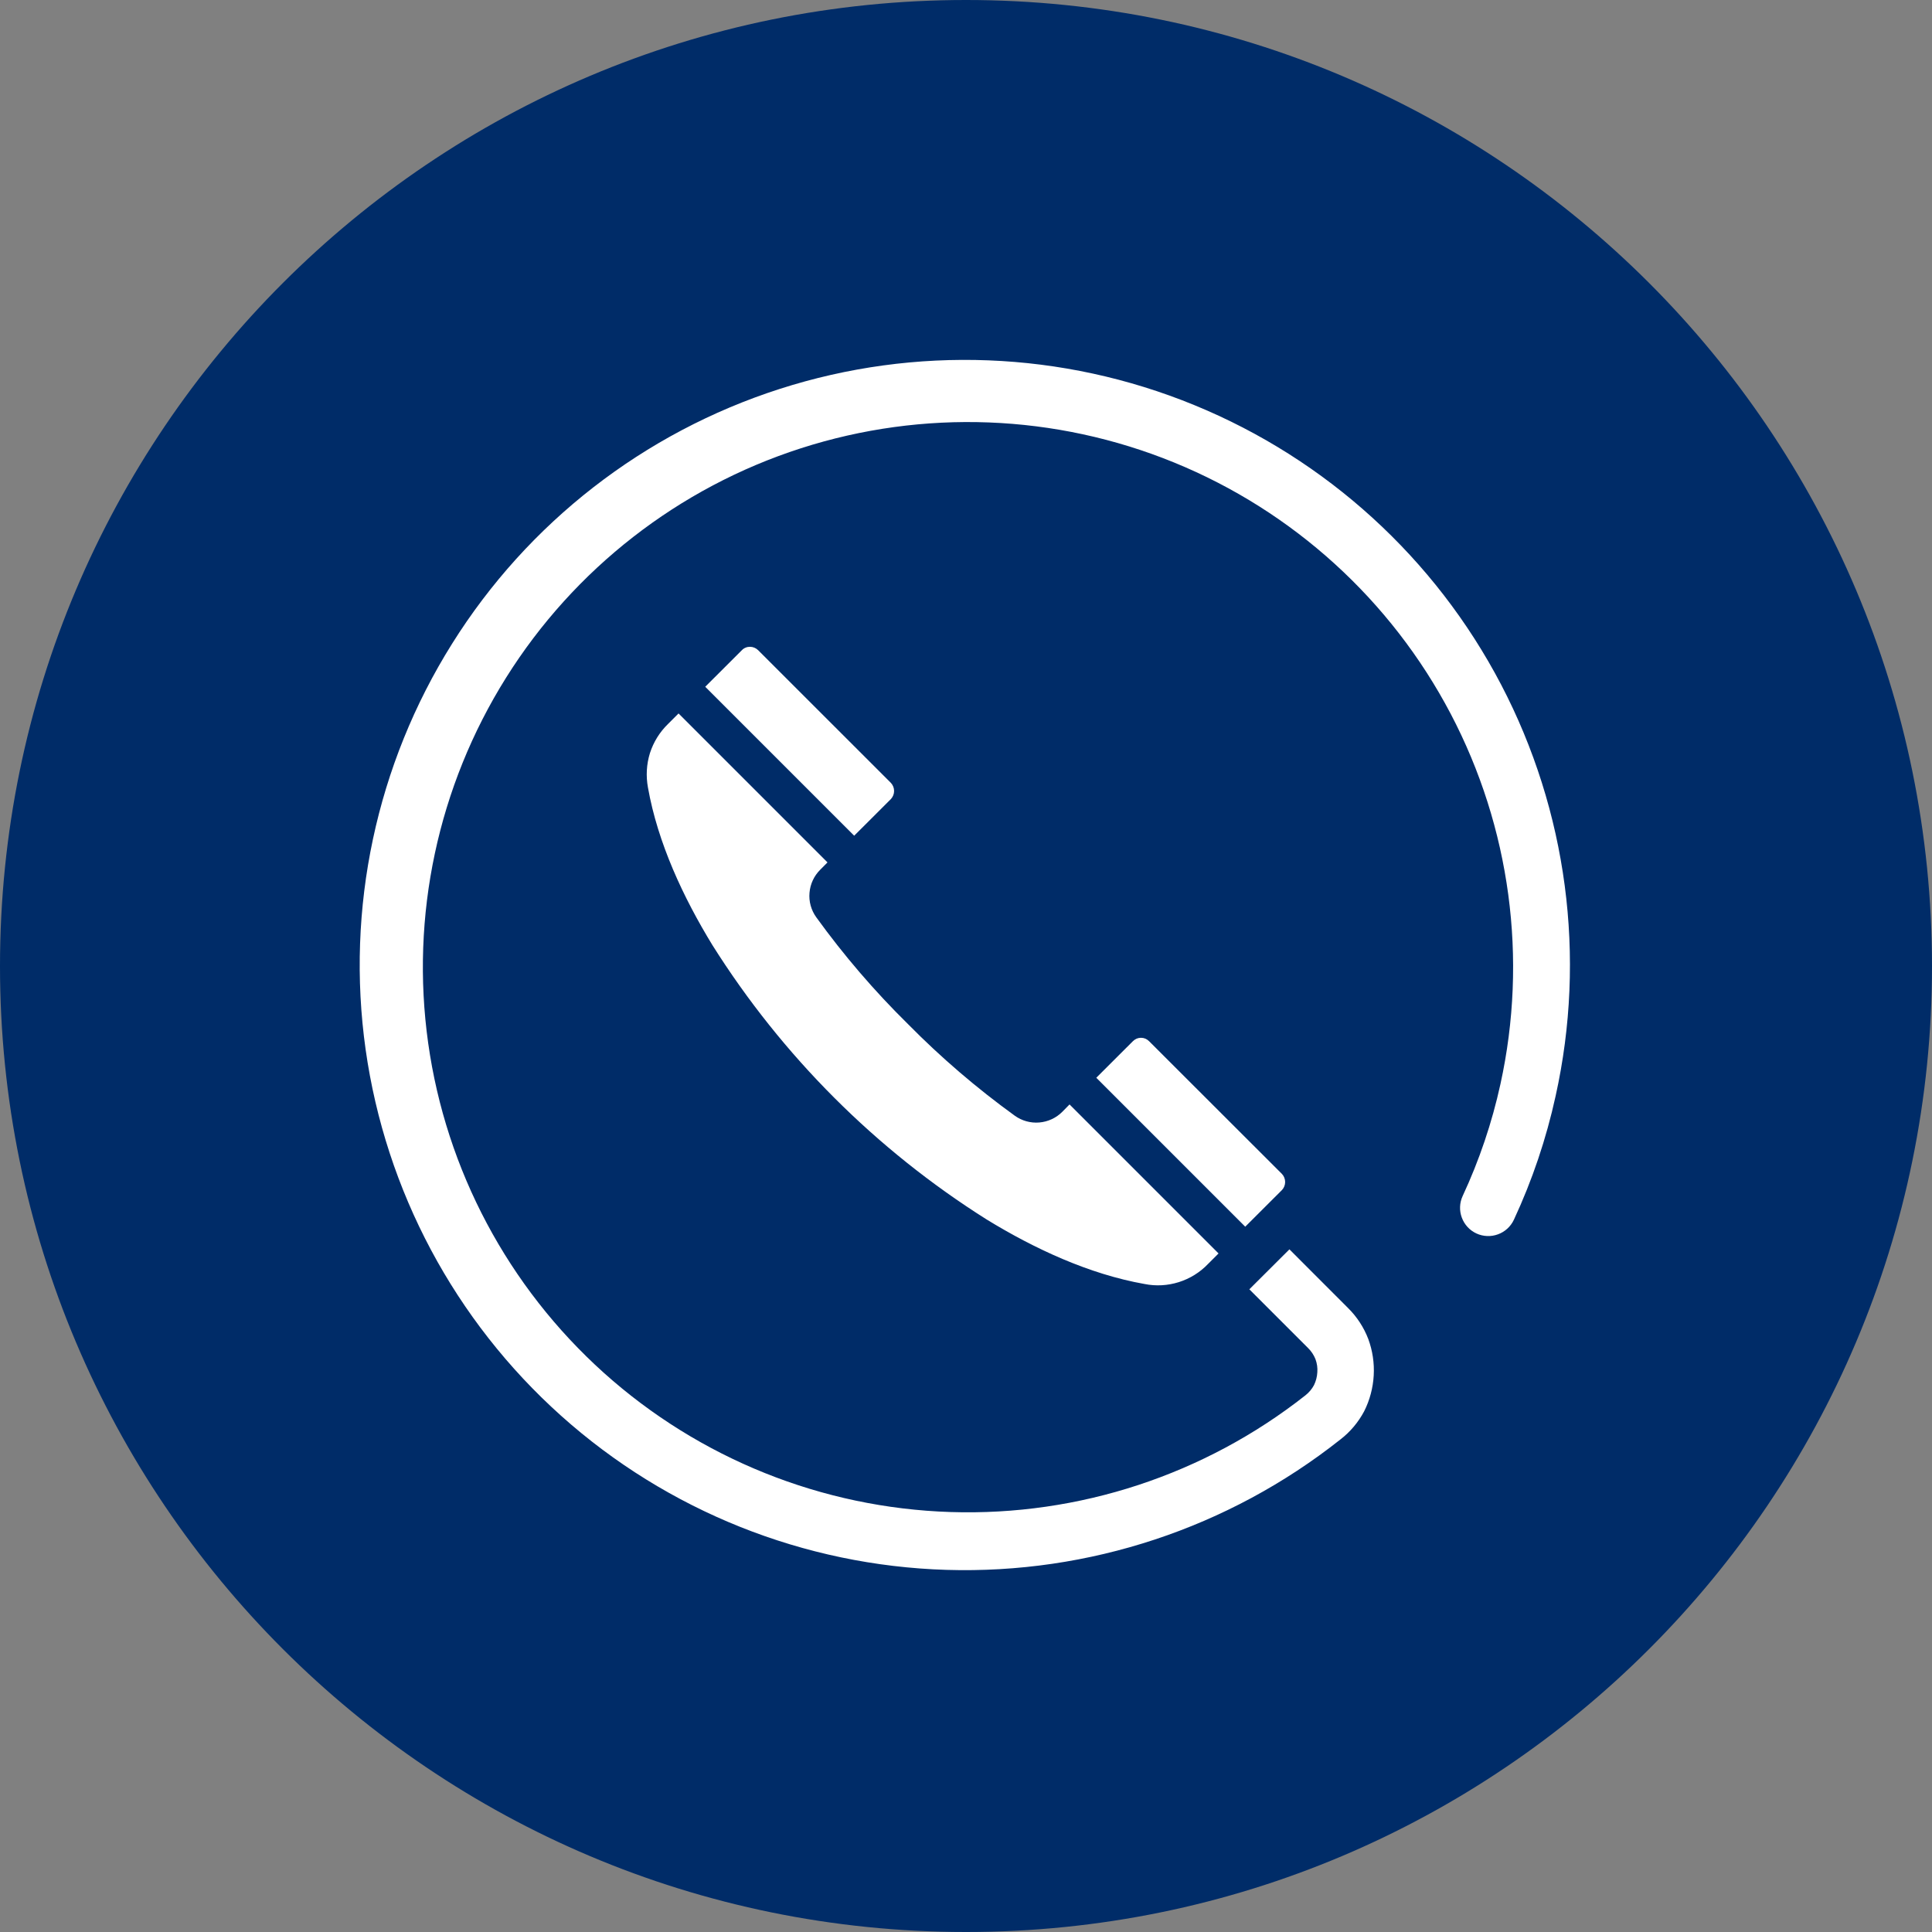
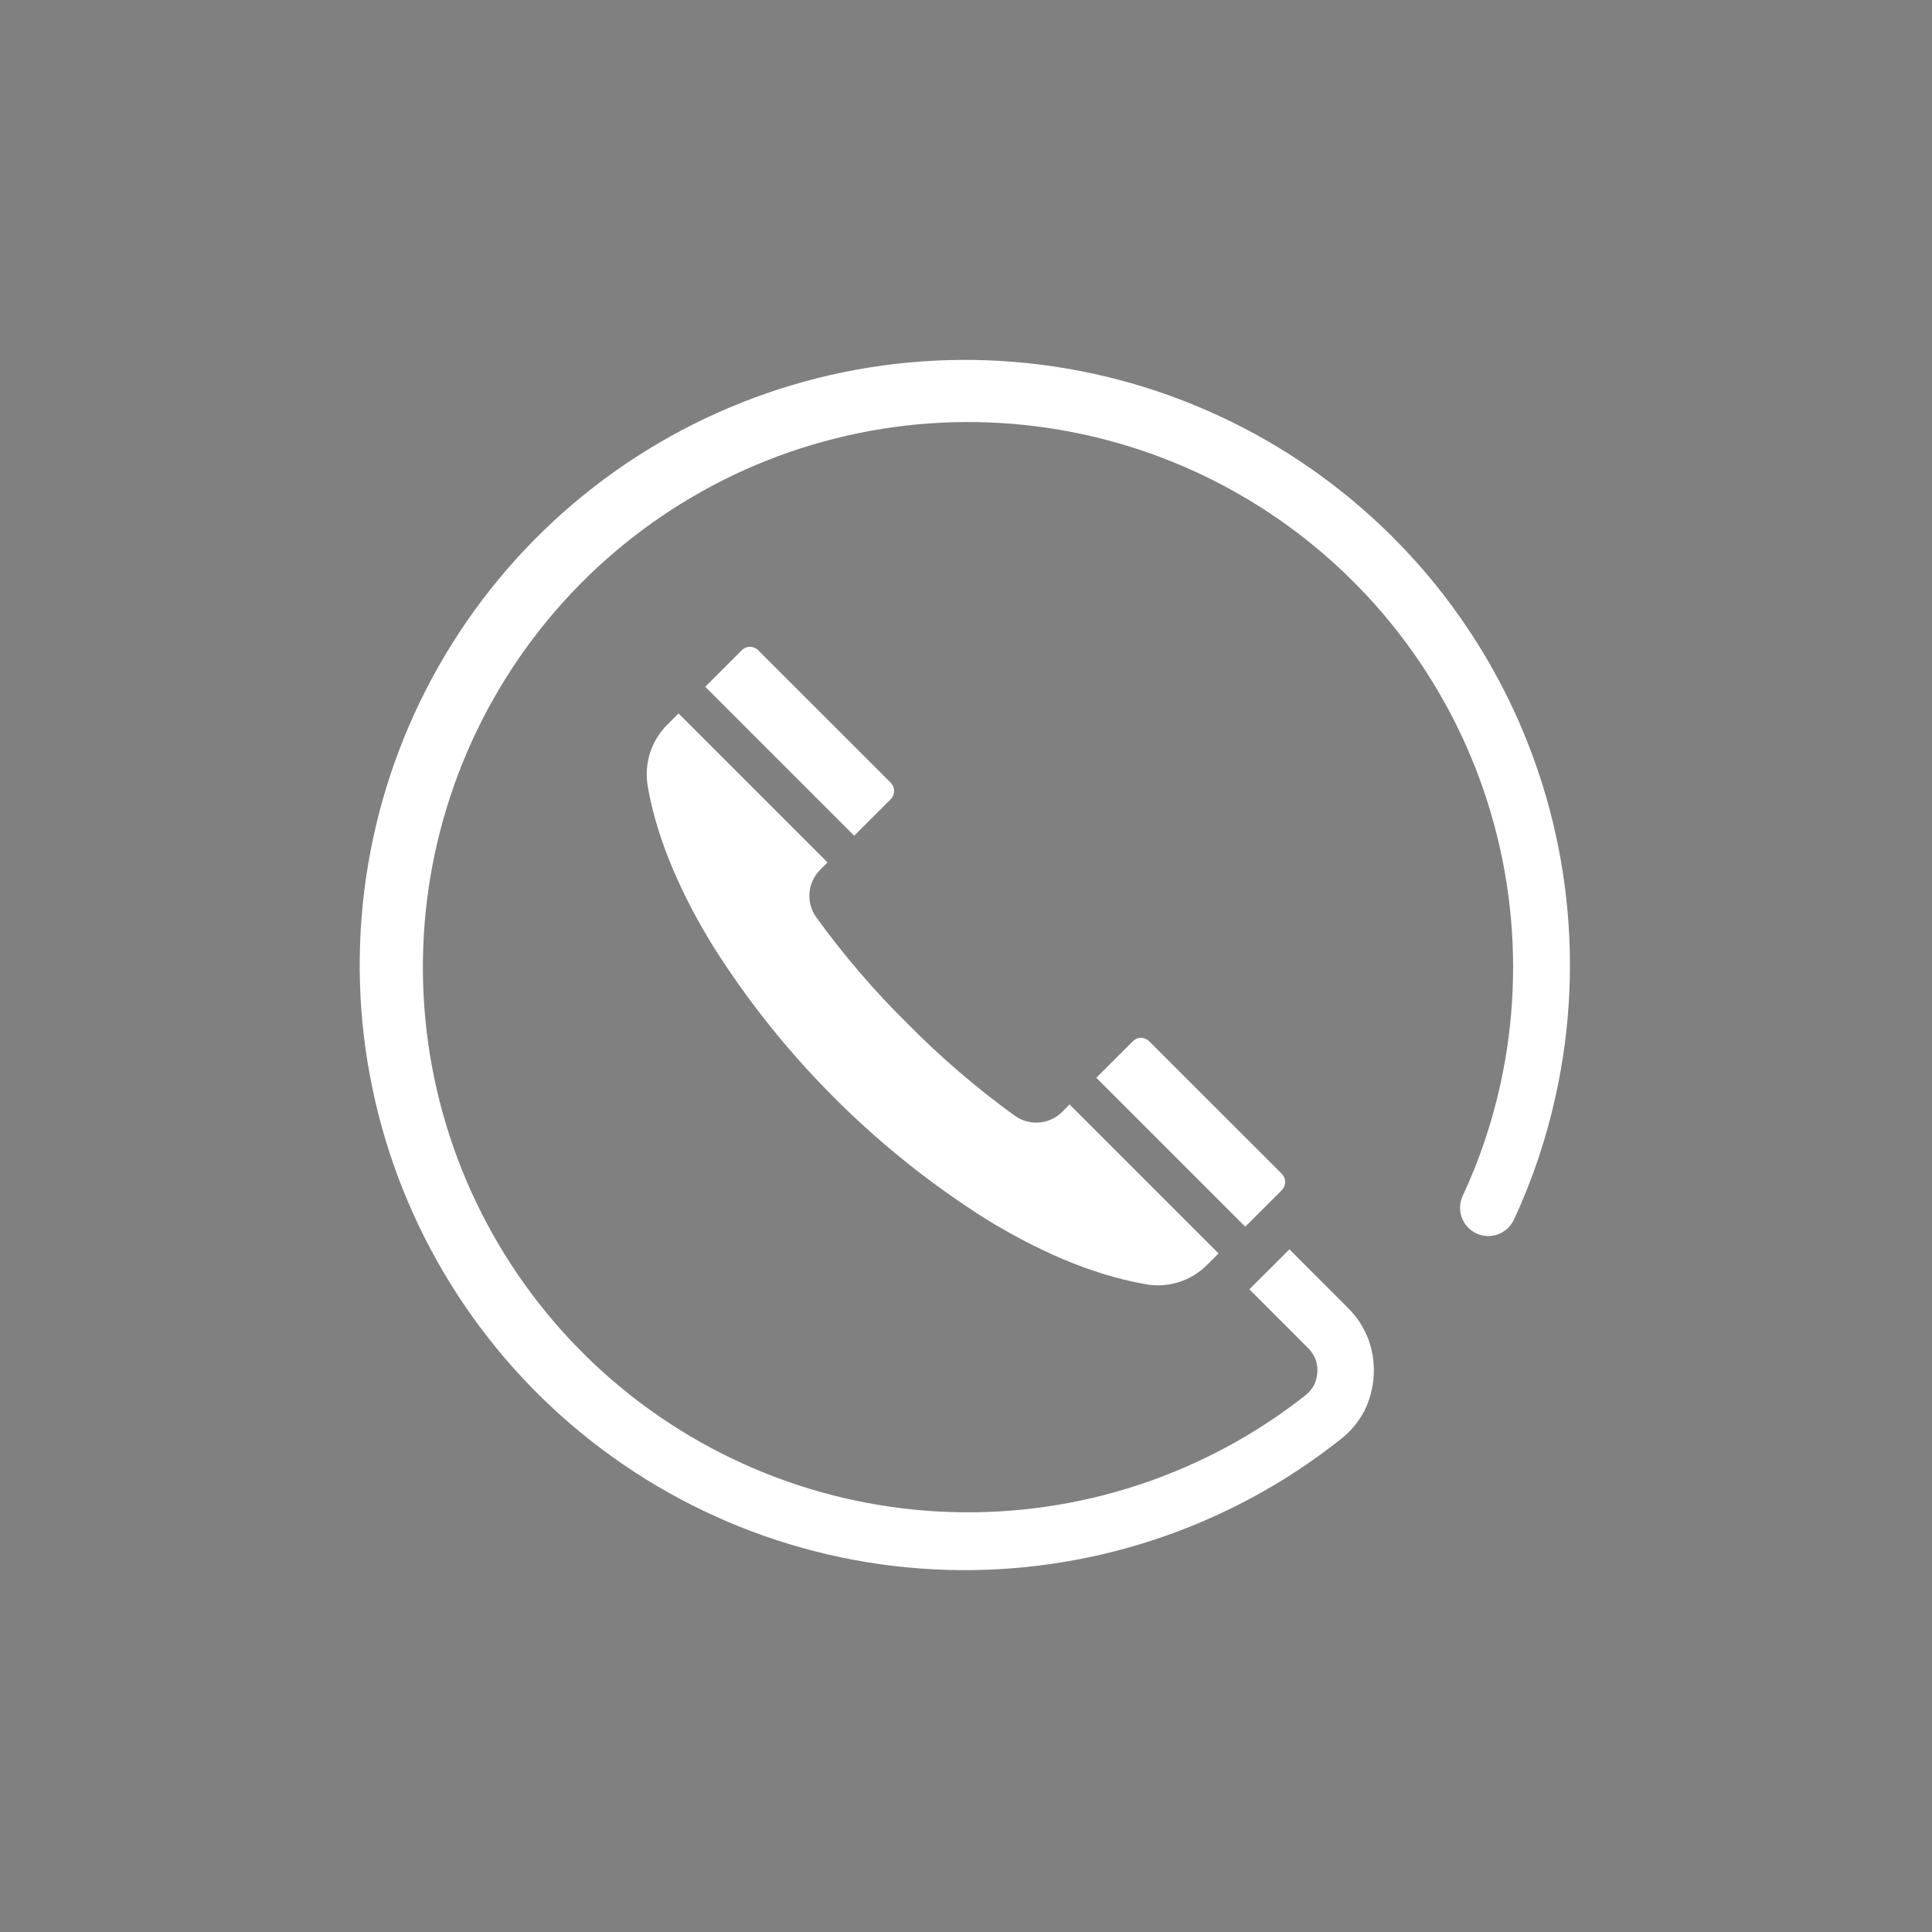
<svg xmlns="http://www.w3.org/2000/svg" width="32" height="32" viewBox="0 0 32 32" fill="none">
  <rect x="0" y="0" width="32" height="32" fill="#808080" stroke="none" />
-   <path fill-rule="evenodd" clip-rule="evenodd" d="M16 0C24.836 0 32 7.162 32 16.002C32 24.838 24.836 32 16 32C7.164 32 0 24.839 0 16.002C0 7.162 7.164 0 16 0Z" fill="#002C68" />
  <path fill-rule="evenodd" clip-rule="evenodd" d="M11.681 11.375L12.289 10.768C12.306 10.75 12.327 10.736 12.35 10.727C12.373 10.717 12.397 10.713 12.422 10.713C12.472 10.713 12.52 10.733 12.556 10.768L14.756 12.967C14.79 13.004 14.809 13.051 14.809 13.101C14.809 13.151 14.79 13.198 14.756 13.235L14.148 13.842L11.681 11.375L11.681 11.375ZM18.158 17.851L18.766 17.244C18.783 17.227 18.804 17.213 18.827 17.203C18.849 17.194 18.874 17.189 18.898 17.189C18.923 17.189 18.948 17.194 18.97 17.203C18.993 17.213 19.014 17.227 19.031 17.244L21.233 19.444C21.267 19.48 21.286 19.528 21.286 19.578C21.286 19.627 21.267 19.675 21.233 19.711L20.625 20.318L18.158 17.851V17.851ZM20.183 20.761L17.715 18.293L17.596 18.414C17.494 18.517 17.358 18.58 17.213 18.592C17.069 18.604 16.925 18.564 16.807 18.479C16.177 18.023 15.585 17.516 15.039 16.962C14.484 16.416 13.976 15.824 13.52 15.193C13.435 15.075 13.395 14.931 13.408 14.787C13.42 14.642 13.483 14.507 13.586 14.405L13.706 14.284L11.239 11.817L11.064 11.992C10.926 12.126 10.824 12.291 10.765 12.474C10.708 12.658 10.697 12.853 10.732 13.043C10.894 13.961 11.318 14.867 11.801 15.656C12.957 17.491 14.509 19.043 16.343 20.199C17.133 20.683 18.04 21.105 18.957 21.267C19.146 21.305 19.341 21.294 19.525 21.236C19.709 21.178 19.875 21.075 20.008 20.936L20.183 20.761ZM21.357 20.693L20.693 21.355L21.666 22.328C21.719 22.38 21.76 22.442 21.788 22.511C21.814 22.581 21.825 22.656 21.819 22.73C21.815 22.804 21.796 22.876 21.764 22.942C21.729 23.008 21.68 23.065 21.622 23.111C19.951 24.427 17.87 25.112 15.744 25.044C13.618 24.976 11.584 24.159 10.001 22.738C8.419 21.317 7.388 19.383 7.092 17.277C6.796 15.171 7.252 13.028 8.382 11.225C9.511 9.423 11.241 8.077 13.265 7.425C15.29 6.773 17.48 6.857 19.448 7.661C21.418 8.466 23.039 9.94 24.028 11.823C25.016 13.706 25.308 15.878 24.852 17.956C24.712 18.595 24.502 19.217 24.226 19.81C24.174 19.922 24.169 20.051 24.212 20.167C24.255 20.284 24.342 20.378 24.454 20.43C24.567 20.482 24.696 20.487 24.812 20.444C24.928 20.402 25.023 20.314 25.075 20.202C25.38 19.547 25.611 18.86 25.766 18.153C26.277 15.847 25.957 13.433 24.863 11.339C23.768 9.245 21.968 7.606 19.782 6.71C17.596 5.813 15.163 5.719 12.914 6.442C10.664 7.165 8.742 8.659 7.488 10.662C6.233 12.664 5.726 15.045 6.056 17.384C6.387 19.724 7.533 21.872 9.293 23.449C11.052 25.025 13.313 25.93 15.675 26.002C18.036 26.074 20.348 25.309 22.2 23.843C22.364 23.717 22.498 23.557 22.595 23.375C22.688 23.19 22.741 22.989 22.753 22.783C22.765 22.577 22.734 22.371 22.663 22.178C22.589 21.985 22.475 21.81 22.328 21.665L21.357 20.693Z" fill="white" />
</svg>